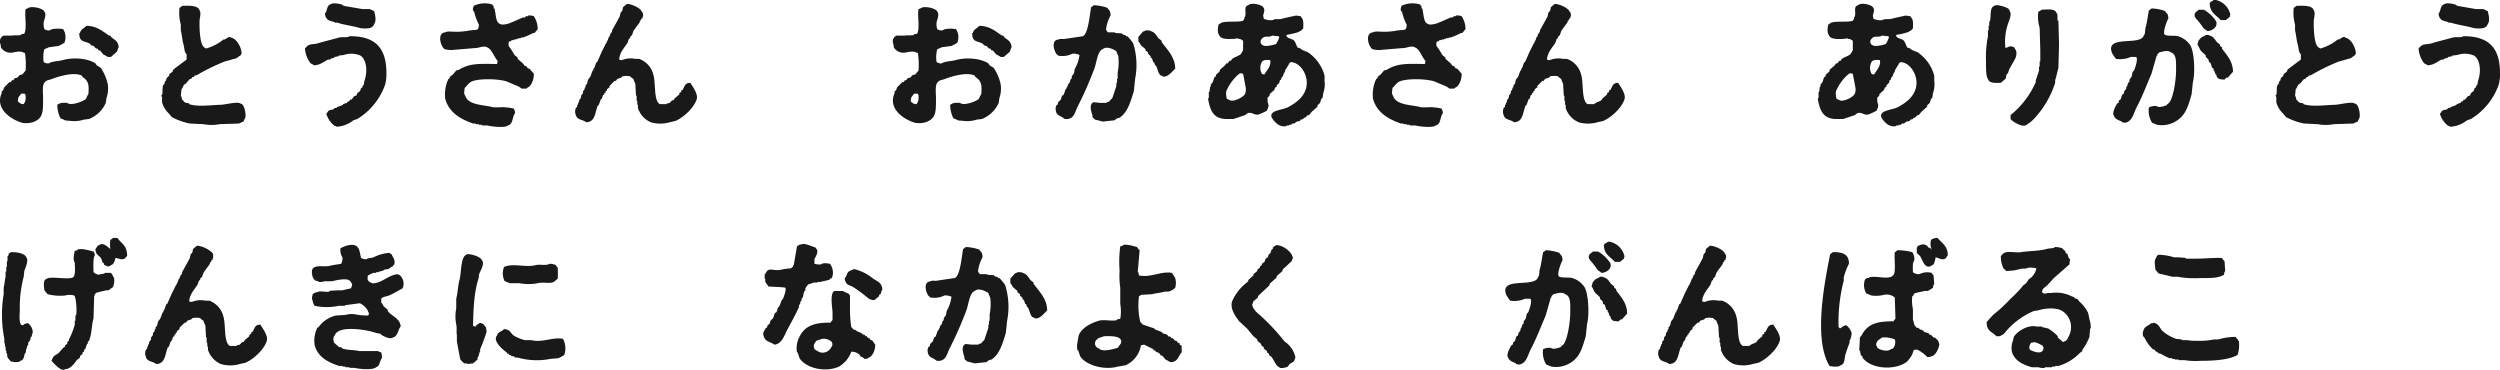
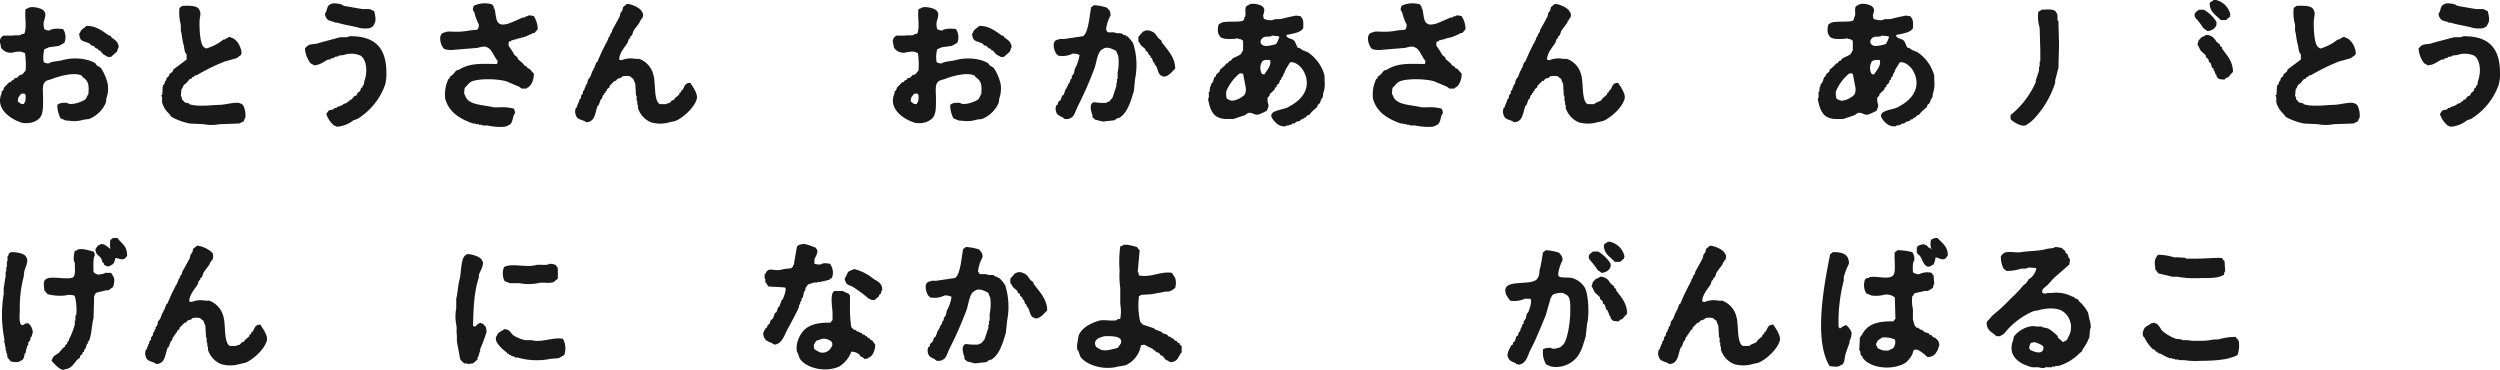
<svg xmlns="http://www.w3.org/2000/svg" id="おとうさんおかあさんありがとう" width="565.302" height="83.62" viewBox="0 0 565.302 83.62">
  <path id="パス_387" data-name="パス 387" d="M722.9,329.763h1.169l.878-.731c.151-.242-.108-.181.146-.439a4.3,4.3,0,0,0-2.777-3.217,1.644,1.644,0,0,0-1.023-.146,2.071,2.071,0,0,1-.731.439c-.091.286.01.126-.146.293C720.407,328.052,721.928,328.645,722.9,329.763Z" transform="translate(-220.753 -325.223)" fill="#191919" fill-rule="evenodd" />
  <path id="パス_388" data-name="パス 388" d="M121.485,330.069a6.93,6.93,0,0,0,1.462.439v.146h.585c1.505.5,3.347.709,4.971,1.17.719.2,2.383.242,2.778-.146a1.006,1.006,0,0,0,.585-.731c.6-.687.175-2.222,0-2.924-.364-.1-.687-.337-1.023-.438h-1.608l-4.24-.731-.438-.293c-.459-.161-1.979-.451-2.34-.146-1.207.334-.833,1.426-1.462,2.193A1.941,1.941,0,0,0,121.485,330.069Z" transform="translate(-47.268 -325.529)" fill="#191919" fill-rule="evenodd" />
  <path id="パス_389" data-name="パス 389" d="M172.731,353.9c1.253-.348.9-1.9,1.608-2.778a2.133,2.133,0,0,0-.292-1.023,10.444,10.444,0,0,0-3.363-.292h-1.169c-2.288-.605-5.821-.443-6.433-2.632-.421-.468-.186-1.035-.146-1.755.549-.463.895-1.151,1.608-1.462,1.691-.736,6.145-.606,7.9,0l2.778,1.17c.023.013.581.437.584.439h1.17v-.146c.974-.259,1.652-1.857,1.608-3.216l-1.023-1.17h-.292l-.439-.585h-.292l-.438-.585-1.17-1.023v-.292l-.731-.585a13.859,13.859,0,0,0-1.316-2.047c0-.378-.059-.849.146-1.023h.292c.023-.014.275-.284.293-.292h.439v-.146h.585v-.146h.438v-.146h.585v-.146h.438A18.013,18.013,0,0,0,178.433,333h.293l.731-.878a5.312,5.312,0,0,0-.877-2.924,2.677,2.677,0,0,0-1.315-.146v.146h-.439l-.292.293h-.438c-.94.41-2.081.932-3.07,1.315-.425.164-1.686.447-2.047.146-1.114-.339-.928-2.379-1.316-3.509h-.146V327c-.095-.19-.215-.091-.293-.438a5.675,5.675,0,0,0-4.239.293c-.055.307-.269.588-.146,1.023l.292.439a11.435,11.435,0,0,0,1.023,2.777c-.016.585-.083.964-.439,1.17l-1.608.146a14.567,14.567,0,0,1-3.509.292c-.617,0-1.679-.135-2.047.146-1.923.141-1.039,3.23-.146,3.8a5.4,5.4,0,0,0,2.193.146l5.263-.439c.665-.179,1.807-.532,2.339,0,.822.256,1.539,2.3,2.193,2.924a1.925,1.925,0,0,1-.146.731c-3.72-.054-6.128-.248-8.626,1.315l-.585.146-.731.877-.731.585v.293l-.292.146a8.063,8.063,0,0,0-.731,4.532c.867,3.058,3.382,4.542,6.287,5.556h.585v.146h.731v.146h.731v.146h1.17C168.892,354.131,172.07,354.532,172.731,353.9Z" transform="translate(-57.871 -325.534)" fill="#191919" fill-rule="evenodd" />
  <path id="パス_390" data-name="パス 390" d="M472.464,329.05v.146h-.439l-.292.293h-.439c-.94.41-2.081.932-3.07,1.315-.425.164-1.686.447-2.047.146-1.114-.339-.928-2.379-1.316-3.509h-.146V327c-.095-.19-.215-.091-.293-.438a5.675,5.675,0,0,0-4.239.293c-.055.307-.269.588-.146,1.023l.292.439a11.433,11.433,0,0,0,1.023,2.777c-.016.585-.083.964-.439,1.17l-1.608.146a14.567,14.567,0,0,1-3.509.292c-.617,0-1.679-.135-2.047.146-1.923.141-1.039,3.23-.146,3.8a5.4,5.4,0,0,0,2.193.146l5.263-.439c.665-.179,1.807-.532,2.339,0,.822.256,1.539,2.3,2.193,2.924a1.927,1.927,0,0,1-.146.731c-3.72-.054-6.128-.248-8.626,1.315l-.585.146-.731.877-.731.585v.293l-.292.146a8.057,8.057,0,0,0-.731,4.532c.867,3.058,3.382,4.542,6.287,5.556h.585v.146h.731v.146h.731v.146h1.17c.839.227,4.016.627,4.678,0,1.253-.348.9-1.9,1.608-2.778a2.132,2.132,0,0,0-.292-1.023,10.444,10.444,0,0,0-3.363-.292h-1.169c-2.288-.605-5.821-.443-6.433-2.632-.421-.468-.186-1.035-.146-1.755.549-.463.895-1.151,1.608-1.462,1.691-.736,6.145-.606,7.9,0l2.778,1.17c.023.013.581.437.584.439h1.17v-.146c.974-.259,1.652-1.857,1.608-3.216l-1.023-1.17h-.292l-.439-.585h-.292l-.439-.585-1.17-1.023v-.292l-.731-.585a13.859,13.859,0,0,0-1.316-2.047c0-.378-.059-.849.146-1.023h.292c.023-.014.275-.284.293-.292h.439v-.146h.585v-.146h.439v-.146h.585v-.146h.438A18.016,18.016,0,0,0,473.633,333h.293l.731-.878a5.312,5.312,0,0,0-.877-2.924A2.677,2.677,0,0,0,472.464,329.05Z" transform="translate(-143.274 -325.534)" fill="#191919" fill-rule="evenodd" />
  <path id="パス_391" data-name="パス 391" d="M793.965,330.069a6.929,6.929,0,0,0,1.462.439v.146h.585c1.505.5,3.347.709,4.971,1.17.718.2,2.383.242,2.778-.146a1.006,1.006,0,0,0,.585-.731c.6-.687.175-2.222,0-2.924-.364-.1-.687-.337-1.023-.438h-1.608l-4.24-.731-.439-.293c-.459-.161-1.979-.451-2.34-.146-1.207.334-.833,1.426-1.462,2.193A1.941,1.941,0,0,0,793.965,330.069Z" transform="translate(-241.821 -325.529)" fill="#191919" fill-rule="evenodd" />
  <path id="パス_392" data-name="パス 392" d="M224.627,345.913l-.292.146v.293l-.438.292v.292l-1.023.878-.293.439h-.292c-.171.116-.407.488-.585.585-.37.2-.428-.038-.731.292H219.51c-1.436-.684-.922-4.817-1.462-6.579a5.09,5.09,0,0,0-3.217-3.655h-.877a5.207,5.207,0,0,0-3.07.293,1.658,1.658,0,0,1-.585-.146c.074-1.567,1.245-2.752,1.9-3.8l.292-.877.292-.146v-.292c.081-.139.364-.319.439-.439l.292-.877c.416-.665,1.029-1.391,1.462-2.047v-.293l.293-.146v-.292l.292-.146c.151-.259-.1-.178.146-.438,0-.542-.018-.776-.293-1.023-.215-.783-2.274-1.763-3.362-1.755l-.877.731q-.074.366-.146.731c-.017.038-.422.547-.438.584-.049.244-.1.488-.146.731-.537,1.042-1.2,2.181-1.755,3.217v.292c-.067.126-.372.459-.439.585v.293h-.146v.292h-.146q-.146.438-.293.877h-.146v.439h-.146c-.358.738-.672,1.385-1.023,2.047l-1.023,2.34h-.146c-.269.507-.332.945-.585,1.462h-.146v.438h-.146c-.251.517-.315.955-.585,1.462-.036.068-.411.523-.438.585-.147.327-.127.706-.292,1.023-.006.011-.289.285-.293.292v.439h-.146l-.146.584c-.006.011-.289.285-.293.293v.439c-.017.038-.421.547-.438.585v.439c-.017.038-.421.547-.438.585v.439h-.146l-.146.585H200.8v.438l-.293.292a2.065,2.065,0,0,0,0,1.608c.317,1.145,1.55.955,2.34,1.608,2.125-.063,1.962-2.288,2.632-3.8h.146c.25-.519.316-.955.585-1.463h.146l.292-.877.293-.146v-.292l.292-.146v-.292l.293-.146v-.292l.585-.438v-.293c.072-.1,1.071-1.1,1.169-1.17h.293l.292-.439.877-.292.293-.293a3.949,3.949,0,0,1,1.754,0,2.885,2.885,0,0,0,.731.585c.09.414.333.805.439,1.17q.074,1.316.146,2.632h.146v1.17h.146v.877h.146v.731a5.211,5.211,0,0,0,2.924,3.217,7.5,7.5,0,0,0,4.24,0l1.315-.292c1.814-.783,4.239-2.988,4.825-4.971.345-1.169-1.084-3.017-1.462-3.654C225.074,344.351,225.153,345.125,224.627,345.913Z" transform="translate(-70.292 -325.583)" fill="#191919" fill-rule="evenodd" />
  <path id="パス_393" data-name="パス 393" d="M428.073,342.685a9.269,9.269,0,0,0-3.948-5.41l-.585-.146v-.146h-.292c-.251-.134-.632-.436-.877-.585h-.293c-.354-.274-.532-1.4-1.023-1.754-.45-.323-1.092-.338-1.462-.731-.143-.163-.1-.12-.146-.439.666-.136,2.686-.478,3.07-.877.461-.144.394-.355.731-.585.018-.832.114-1.916-.292-2.34l-.293-.438-1.023-.146c-.974.2-2.259.463-3.217.731-.652.183-1.586-.077-2.047.292a3.843,3.843,0,0,1-2.047-.292q-.072-.366-.146-.731c.126-.6.517-1.355,0-1.9-.389-.583-2.685-1.128-3.363-.438-1.121.348-.372,1.493-.731,2.632h-.146v.439c-.023.054-.241.313-.292.438-1.04.415-4.421-.05-5.117.585l-.439.292c-.138.66-.316,1.869.146,2.34.314,1.074,2.1.923,3.509.877l.731-.146v.146c.749.02.742.183,1.17.439v2.193c-.251.224-.318.679-.585.877-.595.441-1.3.6-1.9,1.023l-.292.439h-.292l-.439.585h-.292l-.292.438-1.17,1.023v.293c-.218.3-.664.556-.877.877v.292l-.293.146c-.24.382-.227.768-.438,1.17-.031.059-.416.533-.439.585v.438h-.146q-.073.584-.146,1.17H401.9v1.315a.538.538,0,0,0-.146.439c.5,2.545,1.2,4.381,4.24,4.386h1.462l2.632-.878.585-.438c1.038-.353,1.514.559,2.485.293a12.488,12.488,0,0,0,1.9-.878c.1-.451.458-.791.292-1.462a3.036,3.036,0,0,1-.146-1.462c.037-.1.4-.382.439-.439v-.293c.23-.323.917-.813,1.17-1.169v-.293l.439-.292v-.293c.122-.181.468-.4.585-.584.048-.2.1-.39.146-.585l.293-.146v-.292c.073-.13.37-.455.438-.585v-.293h.146V342.1h.146v-.293h.146v-.292c.3-.574.748-1.151,1.023-1.755.286-.091.126.011.292-.146,2.282.1,4.267,3.367,3.363,6.14-.643,1.972-2.372,3.186-4.094,4.094-.93.49-3.335.637-3.655,1.608-.41.614,1.23,2.33,1.9,2.485a2.451,2.451,0,0,0,1.462.146v-.146h.585V353.8h.439l.293-.292h.439c.031-.014.553-.425.585-.439l.731-.146q.074-.146.146-.293l.585-.146.146-.293h.292c.184-.121.4-.46.585-.585h.292q.293-.365.585-.731l1.316-1.17v-.292c.123-.181.469-.4.585-.585l.292-.878c0-.007.291-.288.292-.292q.074-.512.146-1.023a5.921,5.921,0,0,0,.293-2.778Zm-17.983,4.094c-.163.611-2.752,2.129-3.655,1.316l-.439-.146a3.894,3.894,0,0,1-.146-1.754,10.44,10.44,0,0,1,2.924-3.947c.429-.215.507-.029.878,0l.584,3.07A2.542,2.542,0,0,1,410.09,346.778Zm4.386-4.386c-.344-.02-.414,0-.585-.146a2.771,2.771,0,0,1-.146-2.34c.242-.894,1.21-.827,2.047-.731C416.015,340.543,415.056,341.41,414.476,342.392Zm2.632-6.871c-.426.183-2.47.691-2.924.292a.861.861,0,0,1-.293-1.462c.591-.855,1.654-.205,2.34-.731l1.462.146c.127.163-.018.021.146.146A5.364,5.364,0,0,1,417.107,335.521Z" transform="translate(-128.561 -325.571)" fill="#191919" fill-rule="evenodd" />
  <path id="パス_394" data-name="パス 394" d="M498.043,353.223c2.125-.063,1.962-2.288,2.632-3.8h.146c.25-.519.316-.955.585-1.463h.146l.292-.877.293-.146v-.292l.292-.146v-.292l.293-.146v-.292l.585-.438v-.293c.073-.1,1.071-1.1,1.169-1.17h.293l.292-.439.877-.292.293-.293a3.949,3.949,0,0,1,1.754,0,2.884,2.884,0,0,0,.731.585c.09.414.333.805.438,1.17q.074,1.316.146,2.632h.146v1.17h.146v.877h.146v.731a5.211,5.211,0,0,0,2.924,3.217,7.5,7.5,0,0,0,4.24,0l1.316-.292c1.814-.783,4.24-2.988,4.825-4.971.345-1.169-1.084-3.017-1.462-3.654-1.307.046-1.229.82-1.755,1.608l-.292.146v.293l-.439.292v.292l-1.023.878-.293.439c-.495.351-1.21.435-1.608.877H514.71c-1.436-.684-.922-4.817-1.462-6.579a5.09,5.09,0,0,0-3.216-3.655h-.877a5.207,5.207,0,0,0-3.07.293,1.654,1.654,0,0,1-.585-.146c.074-1.567,1.245-2.752,1.9-3.8l.292-.877.292-.146v-.292c.081-.139.364-.319.439-.439l.292-.877c.417-.665,1.028-1.391,1.462-2.047v-.293l.293-.146v-.292l.292-.146c.151-.259-.1-.178.146-.438,0-.542-.018-.776-.293-1.023-.215-.783-2.274-1.763-3.362-1.755l-.877.731q-.074.366-.146.731c-.017.038-.422.547-.438.584-.049.244-.1.488-.146.731-.537,1.042-1.2,2.181-1.755,3.217v.292c-.067.126-.372.459-.438.585v.293h-.146v.292h-.146q-.146.438-.293.877h-.146v.439h-.146c-.358.738-.672,1.385-1.023,2.047l-1.023,2.34h-.146c-.269.507-.332.945-.585,1.462h-.146v.438h-.146c-.251.517-.315.955-.585,1.462-.036.068-.411.523-.438.585-.147.327-.126.706-.292,1.023-.006.011-.289.285-.293.292v.439h-.146c-.048.195-.1.389-.146.584-.006.011-.289.285-.293.293v.439c-.017.038-.421.547-.438.585v.439c-.017.038-.421.547-.439.585v.439h-.146l-.146.585H496v.438l-.293.292a2.065,2.065,0,0,0,0,1.608C496.021,352.759,497.254,352.57,498.043,353.223Z" transform="translate(-155.695 -325.583)" fill="#191919" fill-rule="evenodd" />
  <path id="パス_395" data-name="パス 395" d="M607.148,351.457a12.525,12.525,0,0,0,1.9-.878c.1-.451.458-.791.292-1.462a3.032,3.032,0,0,1-.146-1.462c.037-.1.4-.382.438-.439v-.293c.23-.323.918-.813,1.17-1.169v-.293l.439-.292v-.293c.123-.181.468-.4.585-.584l.146-.585.292-.146v-.292c.073-.13.37-.455.439-.585v-.293h.146V342.1H613v-.293h.146v-.292c.3-.574.747-1.151,1.023-1.755.285-.091.127.011.292-.146,2.282.1,4.267,3.367,3.362,6.14-.642,1.972-2.371,3.186-4.094,4.094-.93.49-3.335.637-3.654,1.608-.41.614,1.229,2.33,1.9,2.485a2.45,2.45,0,0,0,1.462.146v-.146h.585V353.8h.438l.292-.292h.439c.031-.014.553-.425.584-.439l.731-.146.146-.293.585-.146.146-.293h.293c.184-.121.4-.46.585-.585h.292l.585-.731,1.315-1.17v-.292c.123-.181.47-.4.585-.585l.293-.878c0-.007.29-.288.292-.292q.073-.512.146-1.023a5.929,5.929,0,0,0,.292-2.778v-1.169a9.264,9.264,0,0,0-3.947-5.41l-.585-.146v-.146h-.292c-.251-.134-.632-.436-.878-.585h-.292c-.354-.274-.532-1.4-1.023-1.754-.451-.323-1.092-.338-1.462-.731-.143-.163-.1-.12-.146-.439.666-.136,2.685-.478,3.07-.877.461-.144.394-.355.731-.585.018-.832.113-1.916-.293-2.34l-.292-.438-1.023-.146c-.975.2-2.259.463-3.216.731-.652.183-1.586-.077-2.047.292a3.843,3.843,0,0,1-2.047-.292q-.074-.366-.146-.731c.126-.6.517-1.355,0-1.9-.389-.583-2.685-1.128-3.362-.438-1.122.348-.372,1.493-.731,2.632h-.146v.439c-.023.054-.242.313-.293.438-1.039.415-4.42-.05-5.117.585l-.438.292c-.138.66-.317,1.869.146,2.34.313,1.074,2.1.923,3.509.877l.731-.146v.146c.749.02.742.183,1.17.439v2.193c-.25.224-.318.679-.585.877-.595.441-1.295.6-1.9,1.023l-.292.439h-.293l-.439.585h-.292l-.293.438-1.17,1.023v.293c-.218.3-.664.556-.877.877v.292l-.292.146c-.241.382-.227.768-.438,1.17-.032.059-.416.533-.439.585v.438h-.146q-.074.584-.146,1.17h-.146v1.315a.541.541,0,0,0-.146.439c.5,2.545,1.2,4.381,4.239,4.386h1.462l2.632-.878.585-.438C605.7,350.811,606.178,351.723,607.148,351.457Zm.731-17.106c.591-.855,1.653-.205,2.339-.731l1.462.146c.128.163-.018.021.146.146a5.364,5.364,0,0,1-.731,1.608c-.426.183-2.47.691-2.924.292A.861.861,0,0,1,607.88,334.351Zm-.146,5.556c.243-.894,1.21-.827,2.047-.731.224,1.367-.736,2.234-1.315,3.216-.344-.02-.414,0-.585-.146A2.771,2.771,0,0,1,607.733,339.907Zm-3.655,6.872c-.162.611-2.752,2.129-3.655,1.316l-.439-.146a3.9,3.9,0,0,1-.146-1.754,10.433,10.433,0,0,1,2.924-3.947c.429-.215.506-.029.877,0q.292,1.534.585,3.07A2.542,2.542,0,0,1,604.078,346.778Z" transform="translate(-184.684 -325.571)" fill="#191919" fill-rule="evenodd" />
  <path id="パス_396" data-name="パス 396" d="M361.805,341.207c.492-1.247.679-3.992,1.9-4.386.891-.8,2.442.069,3.07.438.091.413.334.8.439,1.169a11.655,11.655,0,0,1-.146,3.655v1.462h-.146v.878h-.146v.731l-.878,2.632c-.181.3-.542.555-.731.877l-.585.146v.146h-1.608l-1.315-.146c-1.094.366-.636,2.052-.293,2.924v.439c.11.2.441.352.585.585.5.107,1.249.3,1.755.439l2.631-.292c.029-.011.542-.416.585-.439l.585-.146c1.829-1.2,2.5-3.674,3.217-5.994l.292-2.778a16.335,16.335,0,0,0-.439-8.041,9.294,9.294,0,0,0-1.316-1.608h-.293l-.146-.292h-.439l-.292-.293c-.517-.2-1.354.018-1.755-.292h-1.462c-.156-.075-.3-.46-.439-.585a8.278,8.278,0,0,1,1.023-3.217c-.009-1.2-.313-1.075-.731-1.754a10.783,10.783,0,0,0-3.07-.585,2.075,2.075,0,0,1-.585.438c-.334,1.672-.635,6.053-1.9,6.579l-3.947.585c-.522.139-1.122-.124-1.462.146-1.734.093-1.187,2.294-.585,3.217.1.156.318.247.439.438a5.048,5.048,0,0,0,3.217-.438,2.988,2.988,0,0,1,1.608.292,8.609,8.609,0,0,1-1.023,3.07c-.178.406-.113.765-.293,1.17-.015.034-.423.549-.438.584v.439c0,.006-.287.283-.292.292l-.146.585c-.067.125-.372.459-.438.585v.292h-.146v.293h-.146v.292h-.146c-.249.47-.308,1.02-.585,1.462l-.292.146q-.147.438-.293.877c-.114.18-.47.405-.585.585l-.146.585-.293.146c-.149.26.1.178-.146.438-.033,2.082,1.052,1.715,2.047,2.632.437.012.945.049,1.17-.146,1.057-.3,1.276-1.733,1.755-2.632A85.624,85.624,0,0,0,361.805,341.207Z" transform="translate(-114.341 -325.702)" fill="#191919" fill-rule="evenodd" />
-   <path id="パス_397" data-name="パス 397" d="M652.6,344.424l1.023-.878c.2-.292.137-.677.292-1.023,0-.007.287-.282.293-.292l.292-.877c.4-.746.923-1.591,1.316-2.34.279-.532.517-1.724,0-2.192-.13-.446-.265-.5-.731-.585-.366-.234-.887.215-1.462.292a12.585,12.585,0,0,1,.731-5.848c.179-.477.709-1.838.293-2.34a1.273,1.273,0,0,0-.439-.731c-.36-.25-2.54-1.062-3.07-.584-1.151.364-.687,2.293-1.023,3.509h-.146v1.023h-.146v1.023h-.146V333.9a24.95,24.95,0,0,0-.438,5.848c0,1.031-.036,3.305.438,3.8C649.952,344.554,651.282,344.474,652.6,344.424Z" transform="translate(-200.161 -325.702)" fill="#191919" fill-rule="evenodd" />
  <path id="パス_398" data-name="パス 398" d="M68.851,348.858a5.36,5.36,0,0,0,1.462,2.485l.731.877a14.571,14.571,0,0,0,4.094,1.463l3.07.146a9.553,9.553,0,0,0,3.655,0l4.386-.146c.323-.1.62-.345,1.023-.439.1-.362.34-.686.438-1.023a5.134,5.134,0,0,0-.438-2.485,1,1,0,0,0-.731-.585c-.609-.487-3.454.272-4.386.293-2.143.046-5.238.525-7.164-.146v-.146c-.372-.139-.725-.094-1.023-.292-.22-.146-.324-.43-.585-.585-.048-.244-.1-.487-.146-.731h-.146q.074-.8.146-1.608c.3-.282.337-.674.585-1.023l.439-.293.877-1.023h.292q.147-.219.293-.438h.292l.146-.292.585-.146a45.918,45.918,0,0,1,6.287-3.07l2.631-.731,1.023-.731c.092-.286-.01-.126.146-.292,0-1.514-1.189-3.516-2.485-3.655v-.146c-.335-.107-1.126.479-1.315.585H82.74a10.905,10.905,0,0,1-3.947,2.047c-.122-.125-.316-.169-.438-.293-.952-.659-1.07-4.209-1.023-5.994.016-.623.417-1.8,0-2.339-.329-1.175-2.4-1.077-3.948-1.023a2.073,2.073,0,0,1-.584.438,9.807,9.807,0,0,0,.292,3.8v1.316c.247.924.329,2.211.585,3.07.268.9.151,1.787.731,2.339v1.17L71.483,341.4c-.173.172-.162.406-.292.584l-.731.585v.293c-.123.18-.47.4-.585.585-.048.195-.1.389-.146.584h-.146q-.146.439-.293.878h-.146c-.317.736-.085,1.446-.293,2.339h-.146a.534.534,0,0,0,.146.439Z" transform="translate(-32.207 -325.751)" fill="#191919" fill-rule="evenodd" />
  <path id="パス_399" data-name="パス 399" d="M759.227,349.15c-.608-.487-3.453.272-4.386.293-2.143.046-5.239.525-7.164-.146v-.146c-.372-.139-.725-.094-1.023-.292-.22-.146-.324-.43-.585-.585-.048-.244-.1-.487-.146-.731h-.146q.072-.8.146-1.608c.3-.282.338-.674.585-1.023l.439-.293.878-1.023h.292l.293-.438h.292l.146-.292.585-.146a45.866,45.866,0,0,1,6.286-3.07l2.632-.731,1.023-.731c.092-.286-.01-.126.146-.292,0-1.514-1.189-3.516-2.485-3.655v-.146c-.335-.107-1.127.479-1.316.585h-.292a10.91,10.91,0,0,1-3.947,2.047c-.123-.125-.316-.169-.439-.293-.952-.659-1.07-4.209-1.023-5.994.016-.623.418-1.8,0-2.339-.328-1.175-2.4-1.077-3.947-1.023a2.067,2.067,0,0,1-.585.438,9.821,9.821,0,0,0,.293,3.8v1.316c.246.924.329,2.211.585,3.07.268.9.151,1.787.731,2.339v1.17l-2.924,2.193c-.173.172-.162.406-.293.584l-.731.585v.293c-.123.18-.47.4-.585.585-.049.195-.1.389-.146.584h-.146q-.147.439-.293.878h-.146c-.317.736-.085,1.446-.292,2.339h-.146a.536.536,0,0,0,.146.439v1.17A5.359,5.359,0,0,0,743,351.343l.731.877a14.569,14.569,0,0,0,4.094,1.463l3.07.146a9.552,9.552,0,0,0,3.655,0l4.386-.146c.322-.1.62-.345,1.023-.439.1-.362.339-.686.439-1.023a5.134,5.134,0,0,0-.439-2.485A1.006,1.006,0,0,0,759.227,349.15Z" transform="translate(-226.82 -325.751)" fill="#191919" fill-rule="evenodd" />
  <path id="パス_400" data-name="パス 400" d="M27.389,344.6c.4-.65.984-.575,1.755-.878,1.365-.535,4.941-1.65,6.725-.731l.146.292c1.426.93,1.483,1.886,1.316,3.947-.3.284-.333.679-.585,1.023-.311.424-3.3,1.681-4.24.878-1.314-.019-1.4-.028-2.192.439a6.662,6.662,0,0,0,.731,3.07,10.73,10.73,0,0,1,1.023.439c.338.107,1.077.082,1.316.146a7.1,7.1,0,0,0,2.924-.293l1.17-.146a6.9,6.9,0,0,0,3.8-3.655l.146-1.023a6.714,6.714,0,0,0,.292-3.217,10.879,10.879,0,0,0-1.462-3.509c-.247-.348-.664-.475-1.023-.731l-.292-.438c-1.766-1.166-5.029-1.426-7.457-.731-.844.241-2.55.269-3.07.731a1.881,1.881,0,0,1-1.169-.292A6.6,6.6,0,0,1,27.389,337a9.393,9.393,0,0,0,1.023-.439l2.193-.292a9.492,9.492,0,0,0,1.315-.731,3.333,3.333,0,0,0-.292-3.07c-.813-.161-2.515-.193-3.07.293a1.885,1.885,0,0,1-1.17-.293,3.71,3.71,0,0,1-.146-1.608c.19-.691.641-1.8.146-2.34-.236-.805-3.131-1.416-3.8-.731l-.438.146c-.295,1.627.357,4.07-.293,5.556l-.731.146v.146c-.559.163-1.582.027-2.047.146h-1.9a1.44,1.44,0,0,0-.731,1.9c.143.478.011.731.292,1.023a2.579,2.579,0,0,0,2.632.877c.434-.112,1.767-.333,2.193,0l.438.146a18.057,18.057,0,0,1,.146,3.947l-.731.877-.585.146c-.18.114-.4.47-.585.585l-.585.146-.292.439h-.292q-.147.219-.293.438h-.292c-.087.063-1.109,1.085-1.17,1.17-.135.189-.163.529-.292.731l-.293.146v.438c-1.576,3.512,2.037,5.957,4.678,6.725a5.389,5.389,0,0,0,2.339-.146c2.375-.834,2.34-2.289,2.34-5.409C27.1,347.034,26.859,345.2,27.389,344.6Zm-4.678,4.824c-.858-.024-.82-.28-1.315-.585,0-1.148.336-1.119.731-1.754a2.718,2.718,0,0,1,.877,0c.091.285-.01.126.146.292C23.167,348.658,23.16,348.668,22.71,349.425Z" transform="translate(-17.353 -325.879)" fill="#191919" fill-rule="evenodd" />
  <path id="パス_401" data-name="パス 401" d="M311.188,348.11c0-1.076-.237-2.909.293-3.509.4-.65.983-.575,1.754-.878,1.365-.535,4.941-1.65,6.725-.731l.146.292c1.426.93,1.482,1.886,1.315,3.947-.3.284-.333.679-.585,1.023-.31.424-3.3,1.681-4.239.878-1.314-.019-1.405-.028-2.193.439a6.661,6.661,0,0,0,.731,3.07,10.81,10.81,0,0,1,1.023.439c.338.107,1.077.082,1.316.146a7.1,7.1,0,0,0,2.924-.293l1.17-.146a6.9,6.9,0,0,0,3.8-3.655q.072-.512.146-1.023a6.714,6.714,0,0,0,.293-3.217,10.9,10.9,0,0,0-1.462-3.509c-.247-.348-.665-.475-1.023-.731q-.147-.219-.293-.438c-1.765-1.166-5.028-1.426-7.456-.731-.844.241-2.55.269-3.07.731a1.884,1.884,0,0,1-1.17-.292A6.586,6.586,0,0,1,311.48,337a9.45,9.45,0,0,0,1.023-.439l2.192-.292a9.5,9.5,0,0,0,1.316-.731,3.333,3.333,0,0,0-.293-3.07c-.813-.161-2.515-.193-3.07.293a1.882,1.882,0,0,1-1.169-.293,3.71,3.71,0,0,1-.146-1.608c.19-.691.641-1.8.146-2.34-.236-.805-3.131-1.416-3.8-.731l-.438.146c-.294,1.627.358,4.07-.292,5.556l-.731.146v.146c-.559.163-1.582.027-2.047.146h-1.9a1.439,1.439,0,0,0-.731,1.9c.144.478.012.731.293,1.023a2.578,2.578,0,0,0,2.631.877c.435-.112,1.767-.333,2.193,0l.439.146a18.059,18.059,0,0,1,.146,3.947l-.731.877-.584.146c-.181.114-.405.47-.585.585l-.585.146-.293.439h-.292l-.292.438h-.293c-.086.063-1.109,1.085-1.17,1.17-.135.189-.162.529-.292.731l-.292.146v.438c-1.577,3.512,2.036,5.957,4.678,6.725a5.393,5.393,0,0,0,2.34-.146C311.223,352.685,311.188,351.23,311.188,348.11Zm-4.386,1.315c-.858-.024-.821-.28-1.316-.585,0-1.148.337-1.119.731-1.754a2.718,2.718,0,0,1,.877,0c.092.285-.01.126.146.292C307.259,348.658,307.251,348.668,306.8,349.425Z" transform="translate(-99.543 -325.879)" fill="#191919" fill-rule="evenodd" />
-   <path id="パス_402" data-name="パス 402" d="M699.347,338.581h.146v-.293c.107-.167.322-.225.438-.439.684-.156,2.016-.608,2.632,0,1.309.383,1.171,2.246,1.169,3.947,0,2.275-.556,5.958-1.462,7.31-.183.274-.539.418-.731.731-.477.112-1.658.617-2.193.146a3.419,3.419,0,0,0-1.755.293,5.141,5.141,0,0,0,.731,3.509c.412.1.8.333,1.17.438a6.1,6.1,0,0,0,3.8-.585c2.562-1.343,3.06-3.318,3.947-6.287q.147-1.388.293-2.777c.563-2.1.313-6.9-.585-8.334a5.064,5.064,0,0,0-2.778-2.047c-.719-.224-2.71.06-3.07-.438s.554-3.154.878-3.509c-.009-1.2-.314-1.075-.731-1.755a10.368,10.368,0,0,0-3.07-.585,2.056,2.056,0,0,1-.585.439c-.231,1.108-.41,2.707-.731,3.8-.211.719-.018,1.433-.439,1.9-.733,2.415-8.808-.267-7.164,3.947a10.994,10.994,0,0,0,.877,1.315,5.888,5.888,0,0,0,3.362-.439h1.17c.573.328-.2,2.528-.439,3.07l-.293.292c-.176.407-.112.766-.292,1.17-.016.036-.423.549-.439.585v.438c0,.008-.287.283-.293.293l-.292.877h-.146v.439c-.028.063-.4.517-.438.585-.048.195-.1.39-.146.585l-.292.146c-.19.306-.247.866-.438,1.17l-.293.146-.146.585-.293.146c-.273.432-1.272,2.133-.731,2.778.223.782,1.06.986,1.754,1.315v.146c.334.141.3-.091.585.146,1.81-.164,2.085-2.208,2.778-3.509,1.257-2.359,2.264-5.049,3.362-7.6Z" transform="translate(-211.677 -325.999)" fill="#191919" fill-rule="evenodd" />
  <path id="パス_403" data-name="パス 403" d="M657.051,353c.2.421,2.349,1.81,3.363,1.462a8.41,8.41,0,0,0,2.047-1.608,21.46,21.46,0,0,0,4.678-8.041v-.585c.263-.8.49-1.913.731-2.778q.074-2.631.146-5.263-.074-2.7-.146-5.41h-.146c-.189-.737.128-1.314-.293-1.755-.289-1.026-2.067-.775-3.362-.731a2.072,2.072,0,0,1-.731.438,8.433,8.433,0,0,0,.293,3.655q.072,2.558.146,5.117v2.485h-.146v1.17h-.146v.877c-.193.651-.493,1.585-.731,2.193v.438a19.822,19.822,0,0,1-5.7,7.456Z" transform="translate(-202.422 -326.095)" fill="#191919" fill-rule="evenodd" />
  <path id="パス_404" data-name="パス 404" d="M717.557,332.414c.222.3.652.409.878.731,1.039,0,2.5-.851,2.047-2.193a8.178,8.178,0,0,0-2.778-2.632h-1.17c-.245.285-.743.5-.877.877-.242.684.344,1.2.585,1.462A18.672,18.672,0,0,1,717.557,332.414Z" transform="translate(-219.361 -326.119)" fill="#191919" fill-rule="evenodd" />
  <path id="パス_405" data-name="パス 405" d="M45.068,337.556l.146.292.585.146c.183.117.4.462.584.585h.293l.292.439h.293l.731.877a10.282,10.282,0,0,1,1.023.585h.731l1.315-1.17c.22-.327.183-.75.438-1.023-.11-1.253-.817-1.625-1.608-2.193l-.293-.438h-.292c-1.36-.925-2.852-2.231-5.117-2.193-.534.577-1.227.694-1.462,1.608h-.146C42.554,337.3,43.792,336.757,45.068,337.556Z" transform="translate(-24.652 -327.607)" fill="#191919" fill-rule="evenodd" />
  <path id="パス_406" data-name="パス 406" d="M333.984,336.094l-.292-.438H333.4c-1.36-.925-2.851-2.231-5.117-2.193-.534.577-1.226.694-1.462,1.608h-.146c-.028,2.224,1.21,1.686,2.485,2.485l.146.292.585.146c.183.117.4.462.585.585h.292l.293.439h.292l.731.877a10.369,10.369,0,0,1,1.023.585h.731l1.316-1.17c.22-.327.183-.75.439-1.023C335.482,337.034,334.774,336.662,333.984,336.094Z" transform="translate(-106.842 -327.607)" fill="#191919" fill-rule="evenodd" />
  <path id="パス_407" data-name="パス 407" d="M381.151,339.138v.292l.585.438v.293c.124.183.463.4.584.584v.293l.293.146.292.878.293.146v.293c.04.072.41.521.439.585.314.708.426,1.655,1.023,2.047h.292v.146c1.224.442,2.415-1.323,2.924-1.754-.01-2.684-1.929-4.394-3.07-5.994v-.293l-.731-.585c-.486-.667-.828-1.386-1.755-1.608-.223-.194-.733-.161-1.169-.146-.228.254-.336.119-.585.292l-1.023,1.17v1.023c.3.255.345.548.585.877Z" transform="translate(-122.137 -328.019)" fill="#191919" fill-rule="evenodd" />
  <path id="パス_408" data-name="パス 408" d="M723.082,345.99h.292l1.17-1.316c-.009-2.422-1.47-3.827-2.485-5.263v-.293l-.439-.292v-.292l-.731-.585c-.458-.63-.757-1.229-1.608-1.462-.192-.168-.488-.154-.877-.146-.274.309-.675.338-1.023.585-.224.159-.313.429-.585.585l-.292,1.023c.255.261.491.985.731,1.316s.917.808,1.17,1.17v.292c.123.181.468.4.585.585.049.195.1.39.146.585l.292.146c.193.31.248.856.439,1.17l.293.146v.439h.146q.147.438.293.877h.146c.048.2.1.39.146.585.111.168.32.226.439.438a5.764,5.764,0,0,0,1.316.146A3.7,3.7,0,0,1,723.082,345.99Z" transform="translate(-219.622 -328.439)" fill="#191919" fill-rule="evenodd" />
  <path id="パス_409" data-name="パス 409" d="M119.64,342.017h.439l.292-.293h.439l.292-.292.877-.146v-.146l1.17-.146a5.227,5.227,0,0,1,3.8.146c1.47.979,1.583,3.838.877,5.7l-.146.878c0,.009-.286.28-.292.292v.293l-.293.146c-.13.2-.158.542-.292.731l-.585.439-.146.438c-.14.186-.419.17-.585.293l-.584.731h-.293l-.292.439h-.293l-.146.293L123,352.1v.146c-.507.269-.944.333-1.462.585v.146H121.1l-.292.293c-.348.153-.733.095-1.023.292-.237.161-.357.546-.585.731a5.559,5.559,0,0,0,1.754,2.632c.248.172.356.044.585.292a6.68,6.68,0,0,0,3.8-1.462l.877-.292a14.867,14.867,0,0,0,6.287-7.749,8.833,8.833,0,0,0,.292-2.632c.014-5.745-2.6-8.4-8.334-8.334-.483.4-1.666.1-2.339.293-1.546.448-3.318.845-4.825,1.315-.851.266-1.763.079-2.339.585-.277.171-.352.387-.585.585a6.466,6.466,0,0,0,1.17,3.216c.2.266.652.338.877.585C117.907,343.26,118.595,342.482,119.64,342.017Z" transform="translate(-45.423 -328.559)" fill="#191919" fill-rule="evenodd" />
  <path id="パス_410" data-name="パス 410" d="M796.945,336.753c-.483.4-1.666.1-2.339.293-1.546.448-3.318.845-4.825,1.315-.851.266-1.763.079-2.339.585-.278.171-.353.387-.585.585a6.467,6.467,0,0,0,1.17,3.216c.2.266.652.338.877.585,1.483-.073,2.171-.85,3.217-1.316h.439l.292-.293h.439l.292-.292.877-.146v-.146l1.17-.146a5.227,5.227,0,0,1,3.8.146c1.47.979,1.583,3.838.877,5.7l-.146.878c0,.009-.286.28-.292.292v.293l-.293.146c-.13.2-.158.542-.292.731l-.585.439-.146.438c-.14.186-.419.17-.585.293l-.584.731h-.293l-.292.439h-.293c-.048.1-.1.2-.146.293l-.878.292v.146c-.507.269-.944.333-1.462.585v.146h-.438l-.292.293c-.348.153-.734.095-1.023.292-.237.161-.357.546-.585.731a5.559,5.559,0,0,0,1.754,2.632c.248.172.356.044.585.292a6.68,6.68,0,0,0,3.8-1.462l.877-.292a14.874,14.874,0,0,0,6.287-7.749,8.835,8.835,0,0,0,.292-2.632C805.292,339.343,802.677,336.686,796.945,336.753Z" transform="translate(-239.976 -328.559)" fill="#191919" fill-rule="evenodd" />
  <path id="パス_411" data-name="パス 411" d="M51.673,400.931a2.067,2.067,0,0,1-.585.439,7.155,7.155,0,0,0,0,2.047c-.429-.271-1.627-1.629-2.485-.878-.588.171-.51.531-.877.878.026,1.409.787,1.355,1.315,2.193q.146.439.293.877l.292.146v.293c.161.2.551.241.731.439.488-.019.648-.038.877-.293.726-.2.795-.932,1.023-1.608.753.056,1.345.527,2.047.146.2-.107.355-.442.585-.585-.008-2.494-1.254-2.716-2.193-4.094Z" transform="translate(-26.14 -347.126)" fill="#191919" fill-rule="evenodd" />
  <path id="パス_412" data-name="パス 412" d="M631.9,400.931a2.237,2.237,0,0,0-1.462.439,3.354,3.354,0,0,0,.146,2.192c-.211-.124-.269-.318-.439-.438h-.292l-.293-.439c-.255-.173-.355-.039-.585-.292a2.483,2.483,0,0,0-1.607.438c-.092.285.01.126-.146.292v1.17c.048.113.664.633.731.731.473.684.8,2.051,1.608,2.34.669.237,1.038-.318,1.462-.439a5.329,5.329,0,0,0,.439-1.608c.721.1,1.43.711,2.192.292.222-.122.389-.555.585-.731C634.228,402.734,632.887,402.079,631.9,400.931Z" transform="translate(-193.793 -347.126)" fill="#191919" fill-rule="evenodd" />
  <path id="パス_413" data-name="パス 413" d="M529.557,402.308a1.639,1.639,0,0,0-1.023-.146,2.072,2.072,0,0,1-.731.439c-.092.285.01.126-.146.292,0,2.091,1.517,2.683,2.485,3.8h1.17l.877-.731c.152-.242-.107-.181.146-.439A4.3,4.3,0,0,0,529.557,402.308Z" transform="translate(-164.988 -347.48)" fill="#191919" fill-rule="evenodd" />
  <path id="パス_414" data-name="パス 414" d="M268.267,416.69l.292-.293v-.439l.293-.292v-.439l.292-.292q.146-.658.293-1.315l.292-.293v-.438c.126-.282.437-.591.585-.877l1.315-.439h.878v-.146h.877v-.146h.731v-.146h.585v-.146h.439l.146-.293.438-.146a3.3,3.3,0,0,0-.438-3.217c-.609-.127-1.593-.275-2.047.146a4.57,4.57,0,0,1-1.462-.146v-1.023c.134-.429.9-1.4.585-2.193-.047-.118-.2-.08-.293-.439-.592-.171-2.612-1.148-3.216-.731-.664.043-.625.2-1.023.438l-.731,4.239h-.146v.293c-.1.163-.321.232-.439.438a12.69,12.69,0,0,0-2.193.292c-1.85.475-2.955-.828-3.655,1.023h-.146V410.7h.146v.731l.731,1.023c.4.072,3.7.141,3.8.292.288.421-.363,2.132-.585,2.632h-.146c-.291.6-.419,1.166-.731,1.755h-.146c-.212.4-.2.785-.438,1.169l-.293.146c-.19.307-.247.865-.439,1.17-.113.18-.47.405-.585.585-.048.195-.1.389-.146.585-.117.183-.463.4-.585.584v.293l-.438.292v.293h-.146c-.156.274-.082.391-.292.585a1.65,1.65,0,0,0,.146,1.023c.314,1.128,1.583,1.123,2.34,1.754,1.715-.156,2.255-2.109,2.924-3.362.871-1.632,1.866-3.4,2.632-5.117Z" transform="translate(-87.616 -347.679)" fill="#191919" fill-rule="evenodd" />
-   <path id="パス_415" data-name="パス 415" d="M136.36,409.9c-.23-.145-.189.085-.438-.146-1.662.227-2.73,1.214-4.094,1.755-.45.178-1.479.505-1.9.146-.477-.138-.428-.323-.731-.585v-.878c.112-.236,1.038-.631,1.316-.731h.585v-.146h.585v-.146h.438v-.146h.438l.438-.293.877-.146c.357-.158.569-.48,1.023-.585.1-.371.239-.308.293-.439.394-.963-.43-1.79-.585-2.34-.348-.1-.265-.043-.438-.292a9.637,9.637,0,0,0-3.655,1.023c-.6.208-1.19.082-1.608.439a2.308,2.308,0,0,1-1.17-.293c-.25-.618-.3-1.859-.731-2.339-.792-1.261-3.131-.333-3.948.146a3,3,0,0,0,.439,2.047,2.588,2.588,0,0,1-.293,1.462c-.723.126-1.775.254-2.485.438-1.661.431-4.514-.678-4.094,1.9,0,0,.112.647.146.731h.146v.292c.1.158.321.243.439.439l.731.146v.146a2.794,2.794,0,0,0,1.316-.146h1.754c.234-.062,1.065-.249,1.316-.292.571-.1,2-.275,2.339,0,.588.17.51.531.877.877a2.13,2.13,0,0,1-.292,1.023c-.563.11-1.352.291-1.9.438h-1.316c-.36.1-1.135.021-1.608.146v.146c-.824.218-2.2-.309-2.777.146-.664.044-.625.2-1.023.438-.085.387-.311,1.112,0,1.463a2.282,2.282,0,0,0,.438,1.169,13.1,13.1,0,0,0,5.409,0h1.462v-.146l3.363-.439a4.249,4.249,0,0,1,1.754,1.608c.173.265.042.353.293.585a1.634,1.634,0,0,1-.146.585,13.957,13.957,0,0,1-3.07-.292,5.07,5.07,0,0,0-2.047.146l-2.193.146a6.709,6.709,0,0,0-3.947,2.632l-.292.146a6.807,6.807,0,0,0-.585,3.947c.761,2.682,2.966,3.826,5.555,4.679h.731v.146h.731v.146h.877v.146h1.17c1.047.283,4.195.531,4.825-.146.9-.276.767-1.428,1.315-2.047a3.953,3.953,0,0,0-.146-1.316l-.584-.146v-.146H127.3c-1.159-.306-2.718-.167-3.8-.584l-.293-.293h-.439c-.053-.028-1.144-.982-1.17-1.023-.153-.244.112-.18-.146-.438-.008-.585,0-.9.292-1.17.743-2.48,7.516-1.293,9.357-.585l.877.146c.053.023.524.407.585.438.439.232,1.754.906,2.339.439,1.2-.332,1.1-1.743,1.755-2.485-.1-1.858-2.074-2.343-2.924-3.509v-.292l-.878-.731c-.239-.329-.285-.623-.585-.877v-.878c.2-.4,1.275-.537,1.755-.731,1.09-.441,2.09-1.111,3.07-1.608A2.59,2.59,0,0,0,136.36,409.9Z" transform="translate(-46.06 -347.76)" fill="#191919" fill-rule="evenodd" />
  <path id="パス_416" data-name="パス 416" d="M383.255,425.383l-.439-.146-.292-.438h-.292c-.183-.125-.4-.463-.585-.585h-.293l-.146-.292-.585-.146-.146-.292c-.383-.24-.768-.225-1.17-.439V422.9c-.588-.313-1.151-.439-1.754-.731v-.146l-2.632-.877c-.222-.145-.318-.434-.585-.585a16.394,16.394,0,0,1-.292-5.848c.38-.1.3-.234.439-.293l2.485-.146c.85-.226,2.1-.345,2.924-.584h.731a3.121,3.121,0,0,0,1.608-.878,3.97,3.97,0,0,0,0-2.192l-.731-1.17c-2.517-.44-4.655,1.117-7.456.585q-.074-.366-.146-.731h-.146q.22-2.485.439-4.971a2.9,2.9,0,0,1-.585-.731c-.646-.139-2.307-.741-3.216-.439v.146l-.585.146a26.743,26.743,0,0,0-.146,5.555,18.02,18.02,0,0,0,.146,3.8v3.655a9.649,9.649,0,0,1,0,3.363l-.731.146v.146c-1.119.331-2.973-.193-4.094.146-1.875.568-3.778,1.551-4.532,3.217a11.528,11.528,0,0,0-.292,1.608,3.685,3.685,0,0,0,0,1.9h.146l.439,1.315c1.236,1.969,5.326,3.227,8.479,2.34l1.755-.293a6.006,6.006,0,0,0,3.509-4.532l.731-.146,2.047,1.023.146.293h.292l.146.292c.2.13.543.159.731.293l.439.584h.292l.731.878a9.1,9.1,0,0,1,1.023.585c.389,0,.683.023.877-.146.991-.279,1.1-1.431,1.755-2.047v-1.462l-.438-.293Zm-13.3,0-.731,1.023c-.952.231-3.32,1.034-4.24.146a1.2,1.2,0,0,1-.731-1.755c.124-.2.431-.354.585-.585l1.316-.439C367.576,423.733,370.515,423.613,369.95,425.383Z" transform="translate(-116.492 -347.746)" fill="#191919" fill-rule="evenodd" />
-   <path id="パス_417" data-name="パス 417" d="M421.165,424.978a47.8,47.8,0,0,0-4.971-5.41c-.867-.867-2.048-1.488-2.339-2.924.191-.2.126-.482.292-.731l1.023-.877v-.292l2.632-2.486v-.292l1.608-1.462v-.293l1.315-1.169v-.293l2.047-1.9c.172-.248.042-.356.293-.585-.048-1.488-2.261-3.069-3.8-3.07-.192.225-.562.35-.731.585v.293l-.292.146-.292.878-.293.146c-.132.2-.158.538-.292.731l-.439.292c-.129.185-.163.549-.293.731l-.585.439v.292l-.439.293v.292l-.585.439v.293l-.877.731v.293l-1.17,1.023v.292l-.877.731a11.064,11.064,0,0,0-2.778,3.8c-.564,1.817,1.021,3.725,1.608,4.532l1.755,1.608,1.462,1.755.877.731v.292l.878.731v.292l.584.439v.293l.731.584v.293l.438.292v.293l.585.439c.442.615.723,1.289,1.17,1.9.171.235.538.358.731.585a3.127,3.127,0,0,0,1.755-.292l.439-.585c.35-.253.792-.383,1.023-.731.164-.247.107-.53.292-.731a5.8,5.8,0,0,0-1.9-3.217Z" transform="translate(-130.718 -347.781)" fill="#191919" fill-rule="evenodd" />
  <path id="パス_418" data-name="パス 418" d="M87.827,422.845l-.292.146v.292l-.438.293v.292l-1.023.877-.293.438h-.292c-.171.116-.407.489-.585.585-.37.2-.428-.037-.731.293H82.71c-1.436-.684-.922-4.818-1.462-6.58a5.088,5.088,0,0,0-3.217-3.654h-.877a5.208,5.208,0,0,0-3.07.292,1.628,1.628,0,0,1-.585-.146c.074-1.566,1.245-2.752,1.9-3.8l.292-.878.292-.146v-.293c.081-.139.364-.319.439-.439l.292-.877c.416-.665,1.029-1.391,1.462-2.047V407.2l.293-.146v-.293l.292-.146c.151-.259-.1-.178.146-.439V405.3c-.331-.774-2.47-1.907-3.655-1.9l-.877.731q-.074.365-.146.731c-.017.038-.422.547-.438.585q-.074.366-.146.731c-.537,1.042-1.2,2.181-1.755,3.217v.293c-.067.126-.372.458-.438.584v.293h-.146v.292H71.16q-.146.439-.293.878h-.146v.438h-.146c-.357.738-.672,1.384-1.023,2.047l-1.023,2.339h-.146c-.269.507-.332.945-.585,1.462h-.146v.439h-.146c-.251.518-.315.956-.585,1.463-.036.068-.411.523-.438.584-.147.328-.127.706-.292,1.023-.006.011-.289.285-.293.293v.439H65.75l-.146.585c-.006.01-.289.284-.293.292v.439c-.017.038-.421.546-.438.584v.439c-.017.038-.421.546-.438.584v.439h-.146l-.146.584H64v.439l-.293.292a2.065,2.065,0,0,0,0,1.608c.317,1.144,1.55.955,2.34,1.608,2.125-.064,1.962-2.288,2.632-3.8h.146c.25-.518.316-.954.585-1.462h.146l.292-.877.293-.146v-.292l.292-.146v-.293l.293-.146V422.7l.585-.438v-.292c.072-.1,1.071-1.1,1.169-1.17h.293l.292-.439.877-.293.293-.292a3.948,3.948,0,0,1,1.754,0,2.916,2.916,0,0,0,.731.585c.09.414.333.8.438,1.169q.074,1.317.146,2.632h.146v1.17h.146v.877h.146v.731a5.215,5.215,0,0,0,2.924,3.217,7.5,7.5,0,0,0,4.24,0l1.315-.293c1.814-.783,4.24-2.987,4.825-4.971.345-1.169-1.084-3.017-1.462-3.655C88.274,421.283,88.353,422.056,87.827,422.845Z" transform="translate(-30.715 -347.84)" fill="#191919" fill-rule="evenodd" />
  <path id="パス_419" data-name="パス 419" d="M569.2,422.845l-.293.146v.292l-.439.293v.292l-1.023.877-.292.438c-.5.351-1.21.435-1.608.878h-1.462c-1.436-.684-.922-4.818-1.462-6.58a5.089,5.089,0,0,0-3.217-3.654h-.877a5.206,5.206,0,0,0-3.07.292,1.62,1.62,0,0,1-.585-.146c.073-1.566,1.245-2.752,1.9-3.8l.292-.878.293-.146v-.293c.08-.139.364-.319.439-.439l.292-.877c.417-.665,1.029-1.391,1.463-2.047V407.2l.292-.146v-.293l.292-.146c.151-.259-.1-.178.146-.439,0-.541-.017-.776-.292-1.023-.215-.784-2.273-1.764-3.363-1.755l-.877.731q-.074.365-.146.731c-.017.038-.421.547-.438.585q-.073.366-.146.731c-.537,1.042-1.2,2.181-1.754,3.217v.293c-.068.126-.372.458-.439.584v.293h-.146v.292h-.146l-.292.878h-.146v.438h-.146c-.357.738-.672,1.384-1.023,2.047l-1.023,2.339h-.146c-.269.507-.333.945-.585,1.462h-.146v.439h-.146c-.251.518-.315.956-.584,1.463-.036.068-.411.523-.439.584-.147.328-.127.706-.292,1.023-.005.011-.289.285-.292.293v.439h-.146l-.146.585c0,.01-.289.284-.292.292v.439c-.018.038-.421.546-.438.584v.439c-.018.038-.421.546-.439.584v.439h-.146l-.146.584h-.146v.439l-.292.292a2.062,2.062,0,0,0,0,1.608c.317,1.144,1.549.955,2.339,1.608,2.126-.064,1.963-2.288,2.632-3.8h.146c.25-.518.316-.954.585-1.462h.146q.147-.438.293-.877l.292-.146v-.292l.293-.146v-.293l.292-.146V422.7l.585-.438v-.292c.072-.1,1.071-1.1,1.17-1.17h.292q.146-.22.293-.439l.877-.293.292-.292a3.951,3.951,0,0,1,1.755,0,2.9,2.9,0,0,0,.731.585c.09.414.333.8.439,1.169q.073,1.317.146,2.632h.146v1.17h.146v.877h.146v.731a5.215,5.215,0,0,0,2.924,3.217,7.5,7.5,0,0,0,4.239,0l1.316-.293c1.813-.783,4.239-2.987,4.824-4.971.345-1.169-1.084-3.017-1.462-3.655C569.646,421.283,569.724,422.056,569.2,422.845Z" transform="translate(-169.979 -347.84)" fill="#191919" fill-rule="evenodd" />
  <path id="パス_420" data-name="パス 420" d="M328.53,410.829h-.292l-.146-.293h-.439l-.292-.292c-.517-.2-1.354.018-1.755-.293h-1.462c-.156-.075-.3-.46-.438-.585a8.261,8.261,0,0,1,1.023-3.216c-.009-1.2-.314-1.075-.731-1.755a10.781,10.781,0,0,0-3.07-.585,2.055,2.055,0,0,1-.585.439c-.333,1.671-.635,6.052-1.9,6.579l-3.947.584c-.522.14-1.123-.123-1.462.146-1.735.094-1.187,2.294-.585,3.217.1.157.318.247.439.438a5.044,5.044,0,0,0,3.217-.438,2.992,2.992,0,0,1,1.608.292,8.59,8.59,0,0,1-1.023,3.07c-.177.407-.113.765-.292,1.17-.016.035-.423.55-.439.585v.439c0,.007-.288.283-.293.292-.048.2-.1.39-.146.585-.067.126-.372.46-.439.585v.293h-.146v.292h-.146v.292h-.146c-.249.47-.308,1.02-.584,1.463l-.293.146-.292.878c-.114.18-.47.4-.585.585l-.146.584-.292.146c-.15.26.1.178-.146.439-.033,2.082,1.052,1.716,2.047,2.632.437.012.945.049,1.17-.146,1.056-.3,1.276-1.732,1.754-2.631a85.569,85.569,0,0,0,3.8-8.626c.492-1.246.679-3.992,1.9-4.386.891-.8,2.442.07,3.07.438.092.413.334.805.438,1.17a11.658,11.658,0,0,1-.146,3.655v1.462h-.146v.877h-.146v.731q-.438,1.316-.877,2.632c-.181.3-.543.555-.731.877l-.585.146v.146h-1.608l-1.316-.146c-1.094.366-.635,2.052-.292,2.924v.439c.11.2.441.352.585.585.5.107,1.249.3,1.754.439l2.632-.292c.029-.011.542-.416.585-.439l.585-.146c1.829-1.2,2.5-3.674,3.216-5.995q.147-1.388.293-2.777a16.353,16.353,0,0,0-.438-8.042A9.259,9.259,0,0,0,328.53,410.829Z" transform="translate(-102.557 -347.959)" fill="#191919" fill-rule="evenodd" />
  <path id="パス_421" data-name="パス 421" d="M672.393,418.723a7.966,7.966,0,0,0-2.047-2.632l-.292-.439c-.187-.133-.535-.163-.731-.292l-.146-.293h-.292a7.839,7.839,0,0,0-4.679-.877c-.49.081-1.023-.1-1.315.146-.539,0-.66.019-.878-.293-.125-.126.086-.638.293-.877l.877-.731,1.462-1.608,3.509-3.07q.074-.585.146-1.17l-.292-.293-.293-.877-.438-.292v-.293c-.2-.276-.537-.409-.73-.731a5.61,5.61,0,0,0-1.608-.293c-.446.392-1.229.244-1.9.439-1.7.492-4.014.429-5.848.731-1.232.2-3.188-.382-3.947.293-.278.171-.353.387-.585.584a5.8,5.8,0,0,0,.585,2.778c.145.219.43.326.584.585a10.948,10.948,0,0,0,3.217-.438c.629-.176,1.329.055,1.755-.293a6.349,6.349,0,0,1,1.9.146,3.95,3.95,0,0,1-1.316,2.193l-.439.292a6.542,6.542,0,0,1-.584.877l-.585.438a26.4,26.4,0,0,1-2.924,3.07,33.75,33.75,0,0,1-3.947,3.655l-1.462,1.608c-.016,2.121,1.219,2.175,2.193,3.217h.877c.22-.26.67-.331.877-.585a16.99,16.99,0,0,1,6.725-5.117l1.023-.146c1.5-.5,4.059-.692,5.41.146a4.349,4.349,0,0,1,1.462,5.7c-.3.577-.333.983-1.023,1.17-.166.154,0,.058-.293.146l-1.169-1.023v-.292a10.583,10.583,0,0,0-2.193-1.755l-1.316-.292v-.146H660.7c-1.928-.451-4.352,1.092-5.117,2.34-.049.243-.1.487-.146.731a4.782,4.782,0,0,0-.292,2.632c.626,2.054,2.44,2.9,4.532,3.509h1.462a3.359,3.359,0,0,0,1.462.146V431h1.608v-.146h.731v-.146h.731a11,11,0,0,0,4.825-2.924l.585-.439v-.292a11.711,11.711,0,0,0,1.608-2.924q.072-.951.146-1.9h.146a5.622,5.622,0,0,0-.292-2.047Q672.539,419.455,672.393,418.723Zm-13.158,8.334c-.092-.286.01-.127-.146-.292a1.783,1.783,0,0,1,.438-1.316c.344-.02.414,0,.585-.146a5.933,5.933,0,0,1,2.047.878c.091.285-.01.126.146.292C662.291,428.378,660.12,427.5,659.235,427.057Z" transform="translate(-200.22 -347.959)" fill="#191919" fill-rule="evenodd" />
  <path id="パス_422" data-name="パス 422" d="M46.482,409.85H45.02V410c-.044.013-1.608.292-1.608.292v-.146c-.554-.077-.516-.225-.877-.438-.014-1.022-.151-3.273.292-3.8a1.413,1.413,0,0,0-.292-.878c-.748-.16-2.522-.817-3.655-.439v.146l-.585.146c-.119.526-.487,2.066,0,2.631.014,1.073.252,2.964-.438,3.363-1.016.587-5.05-.325-5.848.292-1.007.3-.675,1.623-.585,2.632l.731.877a11.725,11.725,0,0,0,3.947.293,3.757,3.757,0,0,1,2.047,0c.432.258.694,3.571.438,4.532h-.146v1.17h-.146v.877a16.768,16.768,0,0,1-1.316,3.363v.292l-.292.146c-.049.195-.1.389-.146.585l-.438.292v.292l-.438.293-1.023,1.17c-.622.452-1.249.586-1.462,1.462-.154.165-.059,0-.146.292.432.408,2.2,2.6,3.07,1.9,1.275-.078,2.043-1.242,2.632-2.047l.731-.584v-.293c.125-.183.462-.4.584-.585v-.292l.293-.146c.048-.195.1-.39.146-.585h.146c.22-.412.235-.748.438-1.169h.146v-.439l.293-.292c.633-1.489.575-3.462,1.023-5.117q.072-2.558.146-5.117h.146v-.293c.063-.106.211-.135.292-.292.606-.248,1.537-.374,2.193-.585H45.9l1.023-.731c.25-.583.545-1.941,0-2.486C46.805,410.173,46.663,410.159,46.482,409.85Z" transform="translate(-21.387 -348.15)" fill="#191919" fill-rule="evenodd" />
  <path id="パス_423" data-name="パス 423" d="M511.417,411.126c-.719-.224-2.71.06-3.07-.439s.554-3.154.877-3.509c-.009-1.2-.313-1.075-.731-1.754a10.353,10.353,0,0,0-3.07-.585,2.074,2.074,0,0,1-.585.439c-.231,1.109-.411,2.707-.731,3.8-.21.719-.017,1.433-.438,1.9-.732,2.416-8.807-.267-7.164,3.947a11.16,11.16,0,0,0,.878,1.316,5.888,5.888,0,0,0,3.362-.439h1.17c.573.329-.2,2.529-.439,3.07l-.293.293c-.177.407-.112.765-.292,1.17-.016.036-.423.549-.438.584v.439c0,.007-.288.282-.293.292l-.292.877h-.146v.438c-.028.063-.4.517-.439.585l-.146.585-.292.146c-.191.306-.247.866-.439,1.17l-.293.146q-.073.293-.146.585l-.292.146c-.273.431-1.272,2.132-.731,2.778.224.782,1.061.986,1.755,1.315v.146c.333.141.3-.092.585.146,1.81-.163,2.084-2.208,2.777-3.509,1.257-2.359,2.264-5.048,3.363-7.6q.584-2.047,1.17-4.094h.146v-.292c.107-.167.323-.225.439-.439.684-.156,2.016-.608,2.632,0,1.31.383,1.172,2.246,1.17,3.948,0,2.275-.556,5.958-1.462,7.31-.183.274-.54.418-.731.731-.477.112-1.657.617-2.192.146a3.42,3.42,0,0,0-1.755.292,5.139,5.139,0,0,0,.731,3.509c.412.1.8.333,1.169.439a6.112,6.112,0,0,0,3.8-.585c2.562-1.343,3.059-3.319,3.947-6.287q.146-1.389.293-2.778c.563-2.094.313-6.9-.585-8.333A5.067,5.067,0,0,0,511.417,411.126Z" transform="translate(-155.911 -348.256)" fill="#191919" fill-rule="evenodd" />
  <path id="パス_424" data-name="パス 424" d="M626.02,424.576h-.293c-.183-.125-.4-.462-.584-.584h-.293l-.146-.293c-.3-.191-.864-.248-1.169-.439l-.146-.293H623.1v-.146H622.8c-.132-.071-.453-.363-.585-.439h-.292c-.167-.111-.227-.32-.438-.439-.155-.375-.325-1.049-.439-1.462v-2.339a8.77,8.77,0,0,1-.146-2.924h.146a5.994,5.994,0,0,1,.292-.585c.63-.258,1.655-.382,2.339-.585h.731a7.009,7.009,0,0,0,1.17-.731q.073-.365.146-.731h.146q-.073-1.023-.146-2.047a2.089,2.089,0,0,1-.438-.585,3.964,3.964,0,0,0-2.777.292,2.012,2.012,0,0,1-1.462-.438c-.016-.876-.124-2.151.292-2.632a2.56,2.56,0,0,0-.439-1.9,12.969,12.969,0,0,0-3.363-.439,2.06,2.06,0,0,1-.584.439c-.2,1.143.294,4.486-.293,5.117-.847,1.333-3.922.076-5.556.585v.146h-.438c-.051.021-.318.241-.439.292a3.71,3.71,0,0,0,.292,3.217c.413.091.805.334,1.17.439a7.056,7.056,0,0,0,2.777-.146,2.9,2.9,0,0,1,2.047.293l.439.292q.072,2.412.146,4.825a2.074,2.074,0,0,0-.438.584c-3.8-.046-5.843.609-7.164,3.071-.025.046-.425.551-.439.584q-.074,1.463-.146,2.924h.146c.149.436.072.807.292,1.169l.293.146v.293c1.815,2.569,7.153,3,9.941,1.023a6.7,6.7,0,0,0,1.316-1.755c.158-.294.176-.855.439-1.023h.292c.48-.311,2.293,1.186,2.632,1.608a1.649,1.649,0,0,0,1.023-.146c.975-.261,1.586-1.708,1.755-2.777-.187-.2-.129-.483-.293-.731C626.726,425.27,626.064,424.608,626.02,424.576Zm-9.5,2.486c-.4.095-.7.338-1.023.439a3.475,3.475,0,0,1-2.485-.585.848.848,0,0,0-.292-.585c.02-.344,0-.414.146-.585.2-.709.746-.719,1.169-1.17a6.048,6.048,0,0,1,2.925.439A2.127,2.127,0,0,1,616.516,427.062Z" transform="translate(-188.496 -348.256)" fill="#191919" fill-rule="evenodd" />
  <path id="パス_425" data-name="パス 425" d="M524.8,409.345c.223.3.651.41.877.731,1.04,0,2.5-.851,2.047-2.193a8.176,8.176,0,0,0-2.777-2.632h-1.17c-.246.286-.743.5-.877.878-.242.683.344,1.2.585,1.462A18.526,18.526,0,0,1,524.8,409.345Z" transform="translate(-163.596 -348.376)" fill="#191919" fill-rule="evenodd" />
  <path id="パス_426" data-name="パス 426" d="M22.744,421.976c-.318-.046-.275,0-.438-.146-.533-.592-.293-2.438-.293-3.509a26.725,26.725,0,0,1,.877-7.31q.074-.658.146-1.316c.255-.785,1.05-2.4.438-3.07-.268-.9-2.2-1.222-3.509-1.17a1.173,1.173,0,0,1-.438.293l-.146.584h-.146v1.17h-.146v1.315h-.146v1.023H18.8v1.17c-.181.674-.255,1.8-.438,2.485v1.462a28.423,28.423,0,0,0,.146,10.088v1.023h.146v.731H18.8v.878h.146v.585h.146c.048.34.1.682.146,1.023l.731.877c.627.133,1.767.33,2.193-.146.866-.247.733-.939,1.023-1.754h.146c.048-.341.1-.683.146-1.023h.146V426.8l.292-.439v-.438c.014-.032.424-.551.439-.585q.072-.366.146-.731h.146c.165-.379.063-.614.292-.878a2.688,2.688,0,0,0-1.023-2.192A1.438,1.438,0,0,0,22.744,421.976Z" transform="translate(-17.532 -348.433)" fill="#191919" fill-rule="evenodd" />
  <path id="パス_427" data-name="パス 427" d="M602.475,421.975c-.751.094-.9.463-1.462.731a.634.634,0,0,0-.293-.292,37.3,37.3,0,0,1,1.17-10.527v-.731a14.352,14.352,0,0,1,1.17-3.07c.073-2.192-1.534-2.7-3.655-2.632a2.064,2.064,0,0,1-.585.439c-1.335,6.718-3.8,19.268-.146,25.293.681.141,2,.328,2.486-.146,1.08-.3.819-1.573,1.169-2.632.261-.788.592-1.758.878-2.485v-.438a3.255,3.255,0,0,0,.438-1.9A3.871,3.871,0,0,0,602.475,421.975Z" transform="translate(-184.98 -348.433)" fill="#191919" fill-rule="evenodd" />
  <path id="パス_428" data-name="パス 428" d="M168.144,421.718c-.394-.262-1.1.333-1.315.731a1.621,1.621,0,0,1-.585-.146c.082-4.2.262-7.8,1.315-10.965v-.585c.274-.785,1.382-2.517.731-3.217-.226-.823-2.244-1.475-3.363-1.462-.122.125-.316.169-.439.293-1.04.72-.888,4.041-1.315,5.555-.351,1.243-.381,2.935-.731,4.239v2.193a9.582,9.582,0,0,0,0,3.655c.178.689,0,1.758.146,2.34v1.462l.731,3.947c.2.458.626.657.877,1.023h.731v.146l1.316-.146,1.023-.877v-.438l.292-.439v-.438h.146v-.439h.146v-.585a34.744,34.744,0,0,0,1.462-3.947l-.146-1.023C168.789,422.266,168.724,421.876,168.144,421.718Z" transform="translate(-59.278 -348.614)" fill="#191919" fill-rule="evenodd" />
  <path id="パス_429" data-name="パス 429" d="M708.484,406.865h-1.17a12.373,12.373,0,0,0-3.655-.585c-.181.307-.33.32-.439.731-.513.6-.19,1.816-.146,2.632l.731.878c.94.2,2.126.47,3.07.731h1.17a22.565,22.565,0,0,0,5.263.293c2.256,0,3.852.064,5.263-.731.049-.244.1-.488.146-.731h.146q-.074-1.169-.146-2.339a2.888,2.888,0,0,1-.585-.731c-1.78-.1-3.664.146-5.848.146h-2.339v-.146C709.514,406.9,708.8,406.95,708.484,406.865Z" transform="translate(-215.696 -348.673)" fill="#191919" fill-rule="evenodd" />
  <path id="パス_430" data-name="パス 430" d="M177.618,409.89a3.791,3.791,0,0,0,.146,3.217c.412.094.805.333,1.17.439h2.192a10.79,10.79,0,0,0,4.094,0c1.292-.336,2.6.18,3.655-.292l.877-.731c.051-.928.03-1.534,0-2.485a2.068,2.068,0,0,1-.438-.585,3.126,3.126,0,0,0-1.462-.292c-.586.475-2.178.056-3.07.292C182.511,410.054,179.409,408.935,177.618,409.89Z" transform="translate(-63.635 -349.507)" fill="#191919" fill-rule="evenodd" />
  <path id="パス_431" data-name="パス 431" d="M292.581,413a10.927,10.927,0,0,0-4.386-2.192c-.37.327-1.021.332-1.316.731-.307.415-.36.974-.731,1.316,0,.367-.012.55.146.731.251.92,1.037.865,1.755,1.316a33.888,33.888,0,0,1,3.362,2.485,2.044,2.044,0,0,0,1.462.438l1.023-.877v-.293l.293-.146c.212-.336.19-.743.439-1.023C294.572,413.916,293.549,413.647,292.581,413Z" transform="translate(-95.118 -349.983)" fill="#191919" fill-rule="evenodd" />
  <path id="パス_432" data-name="パス 432" d="M344.074,414.169l-.731-.585c-.486-.668-.829-1.387-1.755-1.608-.224-.193-.734-.161-1.17-.146-.227.254-.336.119-.585.293l-1.023,1.169v1.023c.3.255.346.548.585.878l1.023.877v.292l.585.439v.293c.124.183.463.4.585.585v.292l.292.146q.147.438.293.877l.292.146v.292c.04.072.41.521.438.585.314.709.427,1.655,1.023,2.047h.293v.146c1.224.442,2.415-1.323,2.924-1.755-.009-2.683-1.929-4.393-3.07-5.994Z" transform="translate(-110.353 -350.276)" fill="#191919" fill-rule="evenodd" />
  <path id="パス_433" data-name="パス 433" d="M529.3,416.051l-.439-.293v-.292l-.731-.585c-.459-.63-.757-1.229-1.608-1.462-.193-.167-.489-.154-.877-.146-.274.309-.675.338-1.023.585-.225.16-.313.429-.585.585l-.292,1.023c.254.261.491.985.731,1.315s.917.808,1.17,1.17v.292c.123.181.468.4.585.585.048.2.1.39.146.585l.293.146c.193.309.247.855.438,1.17l.292.146v.438h.146q.146.439.293.878h.146c.049.195.1.389.146.585.111.168.32.225.439.439a5.768,5.768,0,0,0,1.316.146,3.652,3.652,0,0,1,.438-.439h.292l1.17-1.315c-.009-2.422-1.47-3.828-2.485-5.263Z" transform="translate(-163.857 -350.695)" fill="#191919" fill-rule="evenodd" />
  <path id="パス_434" data-name="パス 434" d="M287.551,428.911l-.292-.439h-.293l-.292-.438h-.293l-.146-.292-.585-.146-.146-.293h-.292v-.146h-.293v-.146h-.292c-.132-.07-.453-.362-.585-.438h-.292c-.222-.149-.319-.431-.585-.585a27.817,27.817,0,0,1-.293-4.825v-2.339c-.055-.134-.2-.06-.292-.439a5.015,5.015,0,0,1-1.316-.585h-1.9c-1.075.514-.5,3.614-.438,4.824v1.755a2.064,2.064,0,0,0-.439.585c-4.047-.063-6.173.917-7.31,3.8a5.543,5.543,0,0,0-.292,2.924h.146l.439,1.316c1.384,2.208,5.732,3.325,8.918,1.9a6.5,6.5,0,0,0,2.778-3.363,2.5,2.5,0,0,1,1.9.731l.292.438h.293a3.657,3.657,0,0,1,.439.439c.542,0,.776-.017,1.023-.292.85-.233,1.5-1.711,1.462-2.924l-.731-1.023Zm-8.918,1.608a2.185,2.185,0,0,1-2.486,1.17,6.619,6.619,0,0,1-1.315-.731c-.08-.37-.284-.847,0-1.169.115-.409.259-.422.438-.731l1.316-.439a2.768,2.768,0,0,1,2.047.585A.967.967,0,0,1,278.633,430.519Z" transform="translate(-90.672 -352.006)" fill="#191919" fill-rule="evenodd" />
  <path id="パス_435" data-name="パス 435" d="M720.1,431.1a13.786,13.786,0,0,0-3.947.585h-1.023a14.1,14.1,0,0,1-3.509.292,11.835,11.835,0,0,1-2.486-.146h-1.169v-.146l-1.316-.146a9.412,9.412,0,0,1-3.216-1.9c-.583-.794-.748-1.508-1.9-1.754-.169.147-.241.13-.585.146-.491.559-1.372.638-1.608,1.462a1.885,1.885,0,0,0-.146,1.462s.291.289.292.292a9.106,9.106,0,0,0,1.9,2.632l.438.146.292.438h.293l.146.293.585.146a14.983,14.983,0,0,0,2.047,1.023h.585v.146h.585v.146h.877v.146h1.316a16.172,16.172,0,0,0,3.654.146c3.1,0,6.33-.206,8.334-1.316a6.384,6.384,0,0,0,.293-3.07C720.694,431.7,720.31,431.443,720.1,431.1Z" transform="translate(-214.589 -354.922)" fill="#191919" fill-rule="evenodd" />
  <path id="パス_436" data-name="パス 436" d="M183.116,432.422h-1.462a8.91,8.91,0,0,1-2.485-1.023c-.819-.583-.73-1.382-2.193-1.462-.533.575-1.357.571-1.608,1.462-1.069,1.227,1.433,3.281,2.193,3.8l.146.292H178l.146.293h.292c.015.009.281.287.293.292h.438l.292.293h.585a15.767,15.767,0,0,0,7.457.292l1.754-.146a8.609,8.609,0,0,0,1.316-.731,4.39,4.39,0,0,0-.293-3.655C187.97,431.7,185.527,433.065,183.116,432.422Z" transform="translate(-62.992 -355.518)" fill="#191919" fill-rule="evenodd" />
</svg>